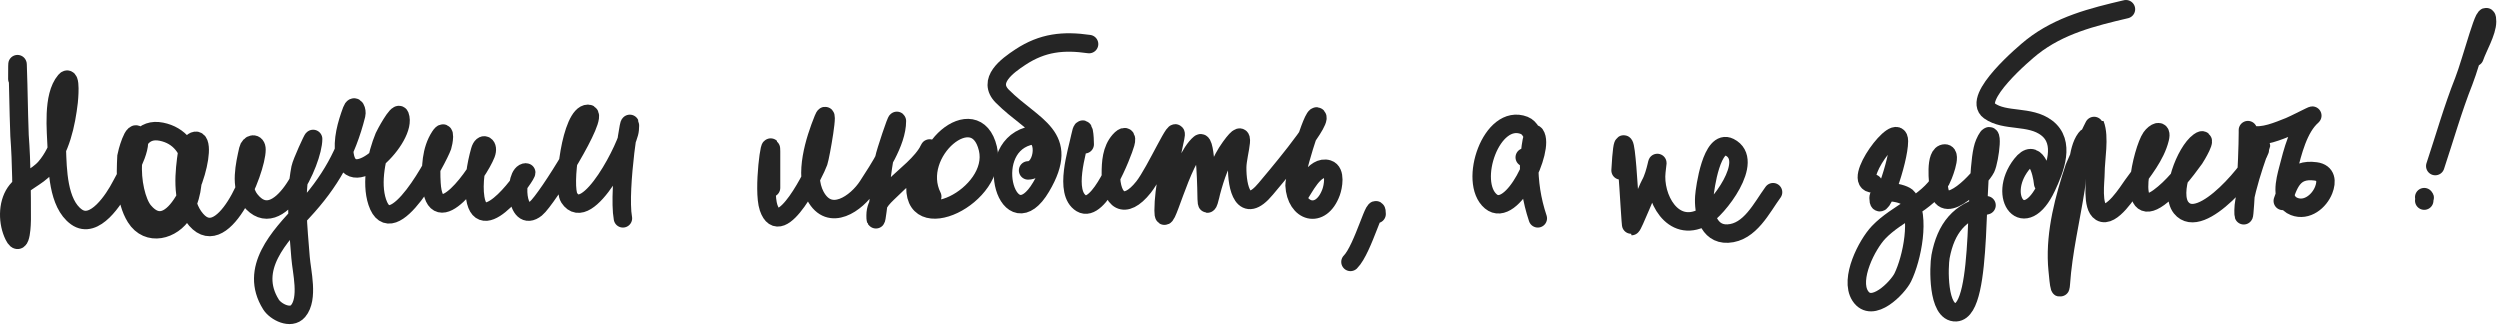
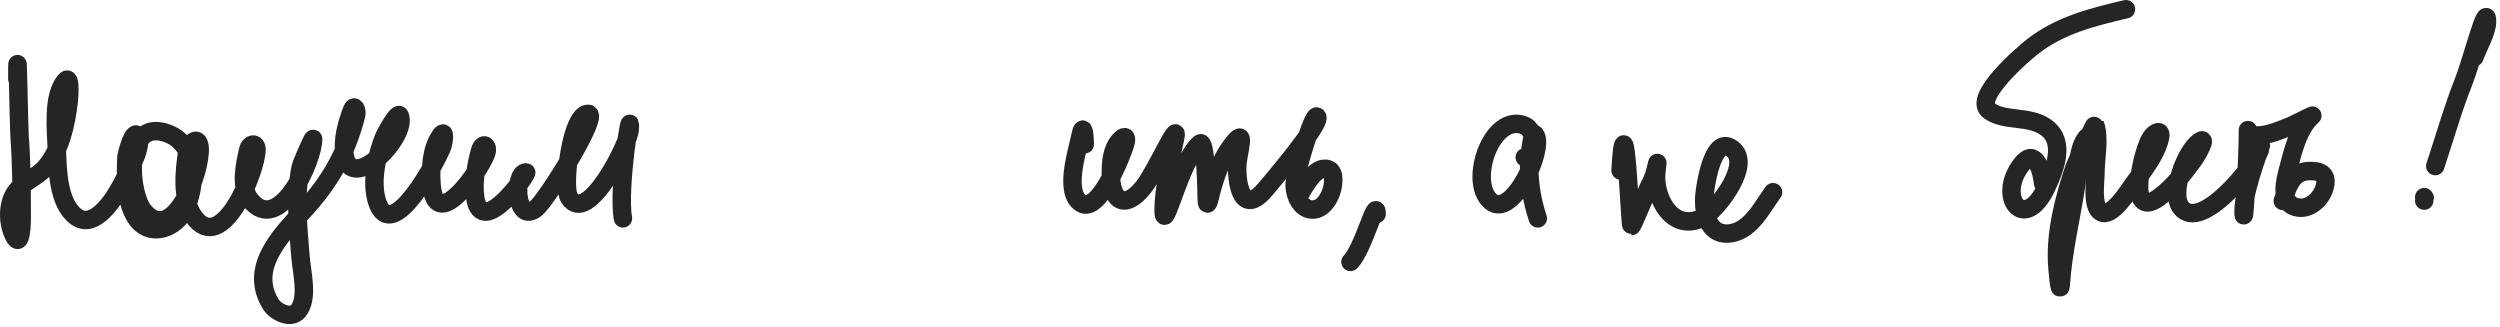
<svg xmlns="http://www.w3.org/2000/svg" width="542" height="71" viewBox="0 0 542 71" fill="none">
  <path d="M3.763 17.112C3.763 5.9 4.087 27.378 4.235 29.391C4.682 35.466 4.708 41.511 4.708 47.599C4.708 47.932 4.616 54.289 3.028 51.114C1.64 48.336 1.575 44.294 3.343 41.722C4.933 39.41 7.997 38.467 9.85 36.317C13.136 32.505 14.318 26.917 14.887 22.044C14.899 21.949 15.512 15.933 14.153 17.532C11.321 20.863 12.175 28.323 12.316 32.277C12.473 36.664 12.531 44.116 16.566 47.022C20.507 49.859 24.805 43.043 26.221 40.305C27.297 38.225 30.878 32.319 29.999 29.811C29.043 27.079 27.432 33.732 27.428 33.798C27.212 38.017 27.095 43.403 29.422 47.126C32.079 51.377 37.403 49.894 39.654 46.182C43.006 40.657 43.013 30.157 34.984 28.551C26.787 26.912 28.034 42.018 31.154 45.762C37.546 53.433 43.722 37.106 43.275 31.962C43.016 28.984 40.837 31.296 40.599 32.906C39.96 37.218 39.291 43.088 41.963 46.916C48.065 55.657 55.606 36.992 55.606 32.434C55.606 30.811 54.113 31.126 53.822 32.434C53.102 35.675 51.955 40.474 54.242 43.348C60.418 51.113 67.885 34.979 67.885 30.125C67.885 29.788 65.367 35.328 65.156 36.422C63.894 42.956 64.651 49.224 65.156 55.784C65.396 58.908 66.934 64.711 64.631 67.433C63.036 69.318 59.751 67.604 58.754 66.016C53.877 58.249 60.622 51.244 65.628 45.867C71.528 39.53 75.161 33.132 77.225 24.878C77.442 24.01 76.847 22.404 76.28 23.933C75.162 26.952 74.186 30.335 74.706 33.589C76.075 42.144 88.465 29.705 86.67 25.088C86.238 23.977 83.425 29.324 83.311 29.601C81.648 33.632 80.37 39.562 81.79 43.821C84.974 53.374 94.99 34.299 95.905 31.7C96.121 31.086 96.754 27.499 95.38 29.601C93.46 32.537 93.345 36.344 93.544 39.728C94.207 50.998 103.775 37.454 105.35 33.379C106.061 31.539 104.653 30.676 104.091 32.644C103.215 35.709 102.536 39.772 103.041 42.929C104.49 51.981 114.655 37.367 114.06 37.367C111.295 37.367 111.711 48.786 116.212 45.185C118.519 43.339 130.161 24.668 127.493 24.668C123.835 24.668 121.899 40.555 123.401 42.876C127.381 49.027 136.295 31.157 136.519 28.131C136.993 21.729 133.901 41.02 135.049 47.336" stroke="#252525" stroke-width="4" stroke-linecap="round" />
-   <path d="M167.163 40.725C167.163 38.084 167.163 35.443 167.163 32.801C167.163 28.722 165.326 41.165 166.638 45.028C169.24 52.69 176.781 37.035 177.447 35.11C177.875 33.875 179.922 22.3 178.497 25.823C176.649 30.388 174.288 37.812 176.765 42.456C179.86 48.259 185.717 44.092 188.152 40.305C190.509 36.639 194.448 30.87 194.448 26.242C194.448 25.593 191.966 33.022 191.72 34.323C190.942 38.426 189.831 50.882 189.831 46.707C189.831 43.833 191.918 42.416 193.819 40.515C196.264 38.069 199.916 35.456 201.48 32.329C202.064 31.16 198.824 37.029 198.541 39.57C197.171 51.9 216.598 42.44 214.178 32.224C211.554 21.146 197.336 33.067 202.109 42.614" stroke="#252525" stroke-width="4" stroke-linecap="round" />
-   <path d="M222.889 36.947C226.584 36.947 227.211 28.236 222.836 29.548C212.697 32.59 218.723 52.375 225.722 40.515C232.284 29.396 224.073 27.637 217.327 20.89C213.929 17.492 218.341 14.278 221.21 12.39C226.048 9.205 230.531 8.759 236.112 9.556" stroke="#252525" stroke-width="4" stroke-linecap="round" />
  <path d="M235.167 31.28C235.167 29.968 234.938 25.971 234.223 29.548C233.575 32.785 230.6 41.756 234.433 44.083C238.27 46.413 243.347 33.34 243.983 31.07C244.438 29.444 243.713 29.361 242.723 30.493C240.996 32.466 240.834 35.18 240.834 37.681C240.834 43.535 243.832 45.713 247.918 40.567C250.564 37.235 255.65 25.643 254.792 29.811C253.784 34.705 252.273 40.701 252.273 45.657C252.273 51.167 255.88 34.611 260.144 31.122C261.463 30.044 261.589 41.961 261.613 43.139C261.672 45.937 262.476 41.976 262.558 41.669C263.505 38.143 264.592 34.898 266.756 31.909C270.716 26.441 268.275 33.129 268.225 36.212C268.154 40.611 269.536 46.825 274.417 40.935C275.509 39.616 286.666 26.584 285.541 25.298C284.65 24.28 280.586 38.621 280.661 40.148C280.949 46.062 286.399 47.65 288.584 41.669C289.013 40.497 289.648 37.23 287.902 36.684C284.953 35.763 282.7 40.944 281.448 42.614" stroke="#252525" stroke-width="4" stroke-linecap="round" />
  <path d="M298.449 46.392C298.449 42.447 295.572 53.992 292.782 56.781" stroke="#252525" stroke-width="4" stroke-linecap="round" />
  <path d="M330.562 34.113C333.81 33.91 332.926 28.147 330.457 27.187C323.342 24.42 318.236 39.493 323.216 43.663C327.877 47.565 334.971 32.194 332.819 29.181C332.08 28.147 331.507 35.122 331.507 35.268C331.507 39.561 332.053 43.307 333.396 47.336" stroke="#252525" stroke-width="4" stroke-linecap="round" />
  <path d="M351.341 36.947C352.326 19.218 353.383 49.015 353.703 49.015C353.999 49.015 357.308 40.726 357.743 39.99C359.138 37.63 359.644 32.632 359.107 37.157C358.436 42.81 362.602 50.638 369.234 47.126C372.371 45.466 380.648 34.757 374.954 31.909C371.098 29.981 369.615 40.887 369.497 42.614C369.272 45.907 370.259 50.853 374.587 50.642C379.414 50.407 381.954 45.004 384.399 41.669" stroke="#252525" stroke-width="4" stroke-linecap="round" />
-   <path d="M406.123 39.78C400.996 39.78 411.685 25.552 411.685 30.598C411.685 34.963 407.277 47.294 407.277 42.929C407.277 40.791 412.812 41.787 413.574 42.876C416.438 46.967 414.504 56.09 412.525 60.14C411.433 62.373 405.861 68.128 403.289 64.127C400.925 60.449 404.785 52.994 407.277 50.38C411.327 46.131 417.736 44.178 420.815 39.046C421.048 38.657 423.34 33.274 421.655 33.274C419.39 33.274 420.21 39.878 420.395 41.04C421.415 47.413 429.513 38.543 430.523 36.474C431.389 34.699 432.453 26.087 430.26 31.07C427.77 36.731 430.27 67.341 424.069 67.696C419.999 67.928 420.321 57.705 420.71 55.627C421.859 49.498 424.851 45.798 430.68 44.503" stroke="#252525" stroke-width="4" stroke-linecap="round" />
  <path d="M442.959 39.78C442.702 37.218 441.313 31.705 438.236 35.687C432.771 42.76 438.914 50.725 443.693 40.515C445.486 36.685 447.853 30.848 443.693 27.712C440.035 24.953 434.694 26.456 431.31 24.038C427.374 21.227 438.982 11.416 440.545 10.186C446.543 5.464 453.644 3.708 460.904 2" stroke="#252525" stroke-width="4" stroke-linecap="round" />
  <path d="M451.459 36.947C451.459 34.625 453.587 28.163 452.194 30.02C450.286 32.564 450.452 37.942 449.99 40.882C448.911 47.751 447.268 54.553 446.789 61.504C446.564 64.77 446.007 57.402 446.002 57.306C445.595 50.18 447.544 42.919 449.78 36.212C450.065 35.356 454.154 26.892 454.188 26.977C455.264 29.669 454.293 34.606 454.293 37.471C454.293 39.262 453.475 44.775 455.447 45.972C457.765 47.379 461.44 41.422 462.321 40.2C464.543 37.117 467.328 33.795 468.25 30.02C468.789 27.816 467.158 28.676 466.361 29.811C464.536 32.407 460.783 48.079 468.04 42.824C471.059 40.638 473.643 37.322 475.806 34.323C475.915 34.172 479.018 29.123 476.751 30.755C473.839 32.852 470.343 41.871 472.868 45.028C477.164 50.398 488.793 35.925 489.921 32.539C491.342 28.276 486.406 41.059 486.406 45.552C486.406 51.176 487.35 34.332 487.35 28.709C487.35 27.423 487.251 28.973 487.98 29.181C490.533 29.91 494.027 28.345 496.323 27.449C497.344 27.051 501.597 24.839 501.308 25.088C498.26 27.72 497.027 33.028 496.061 36.737C495.443 39.108 494.243 43.541 497.373 44.765C500.129 45.844 502.82 43.636 503.774 41.197C504.497 39.35 504.372 37.47 502.043 37.157C497.053 36.485 496.203 39.992 494.906 43.558" stroke="#252525" stroke-width="4" stroke-linecap="round" />
  <path d="M536.465 12.39C537.169 10.319 539.193 6.919 539.193 4.676C539.193 0.057 535.86 13.291 534.156 17.584C531.766 23.607 529.999 29.898 527.964 36.002" stroke="#252525" stroke-width="4" stroke-linecap="round" />
  <path d="M525.572 42.742C525.806 42.947 525.572 42.808 525.572 43.492" stroke="#252525" stroke-width="4" stroke-linecap="round" />
</svg>